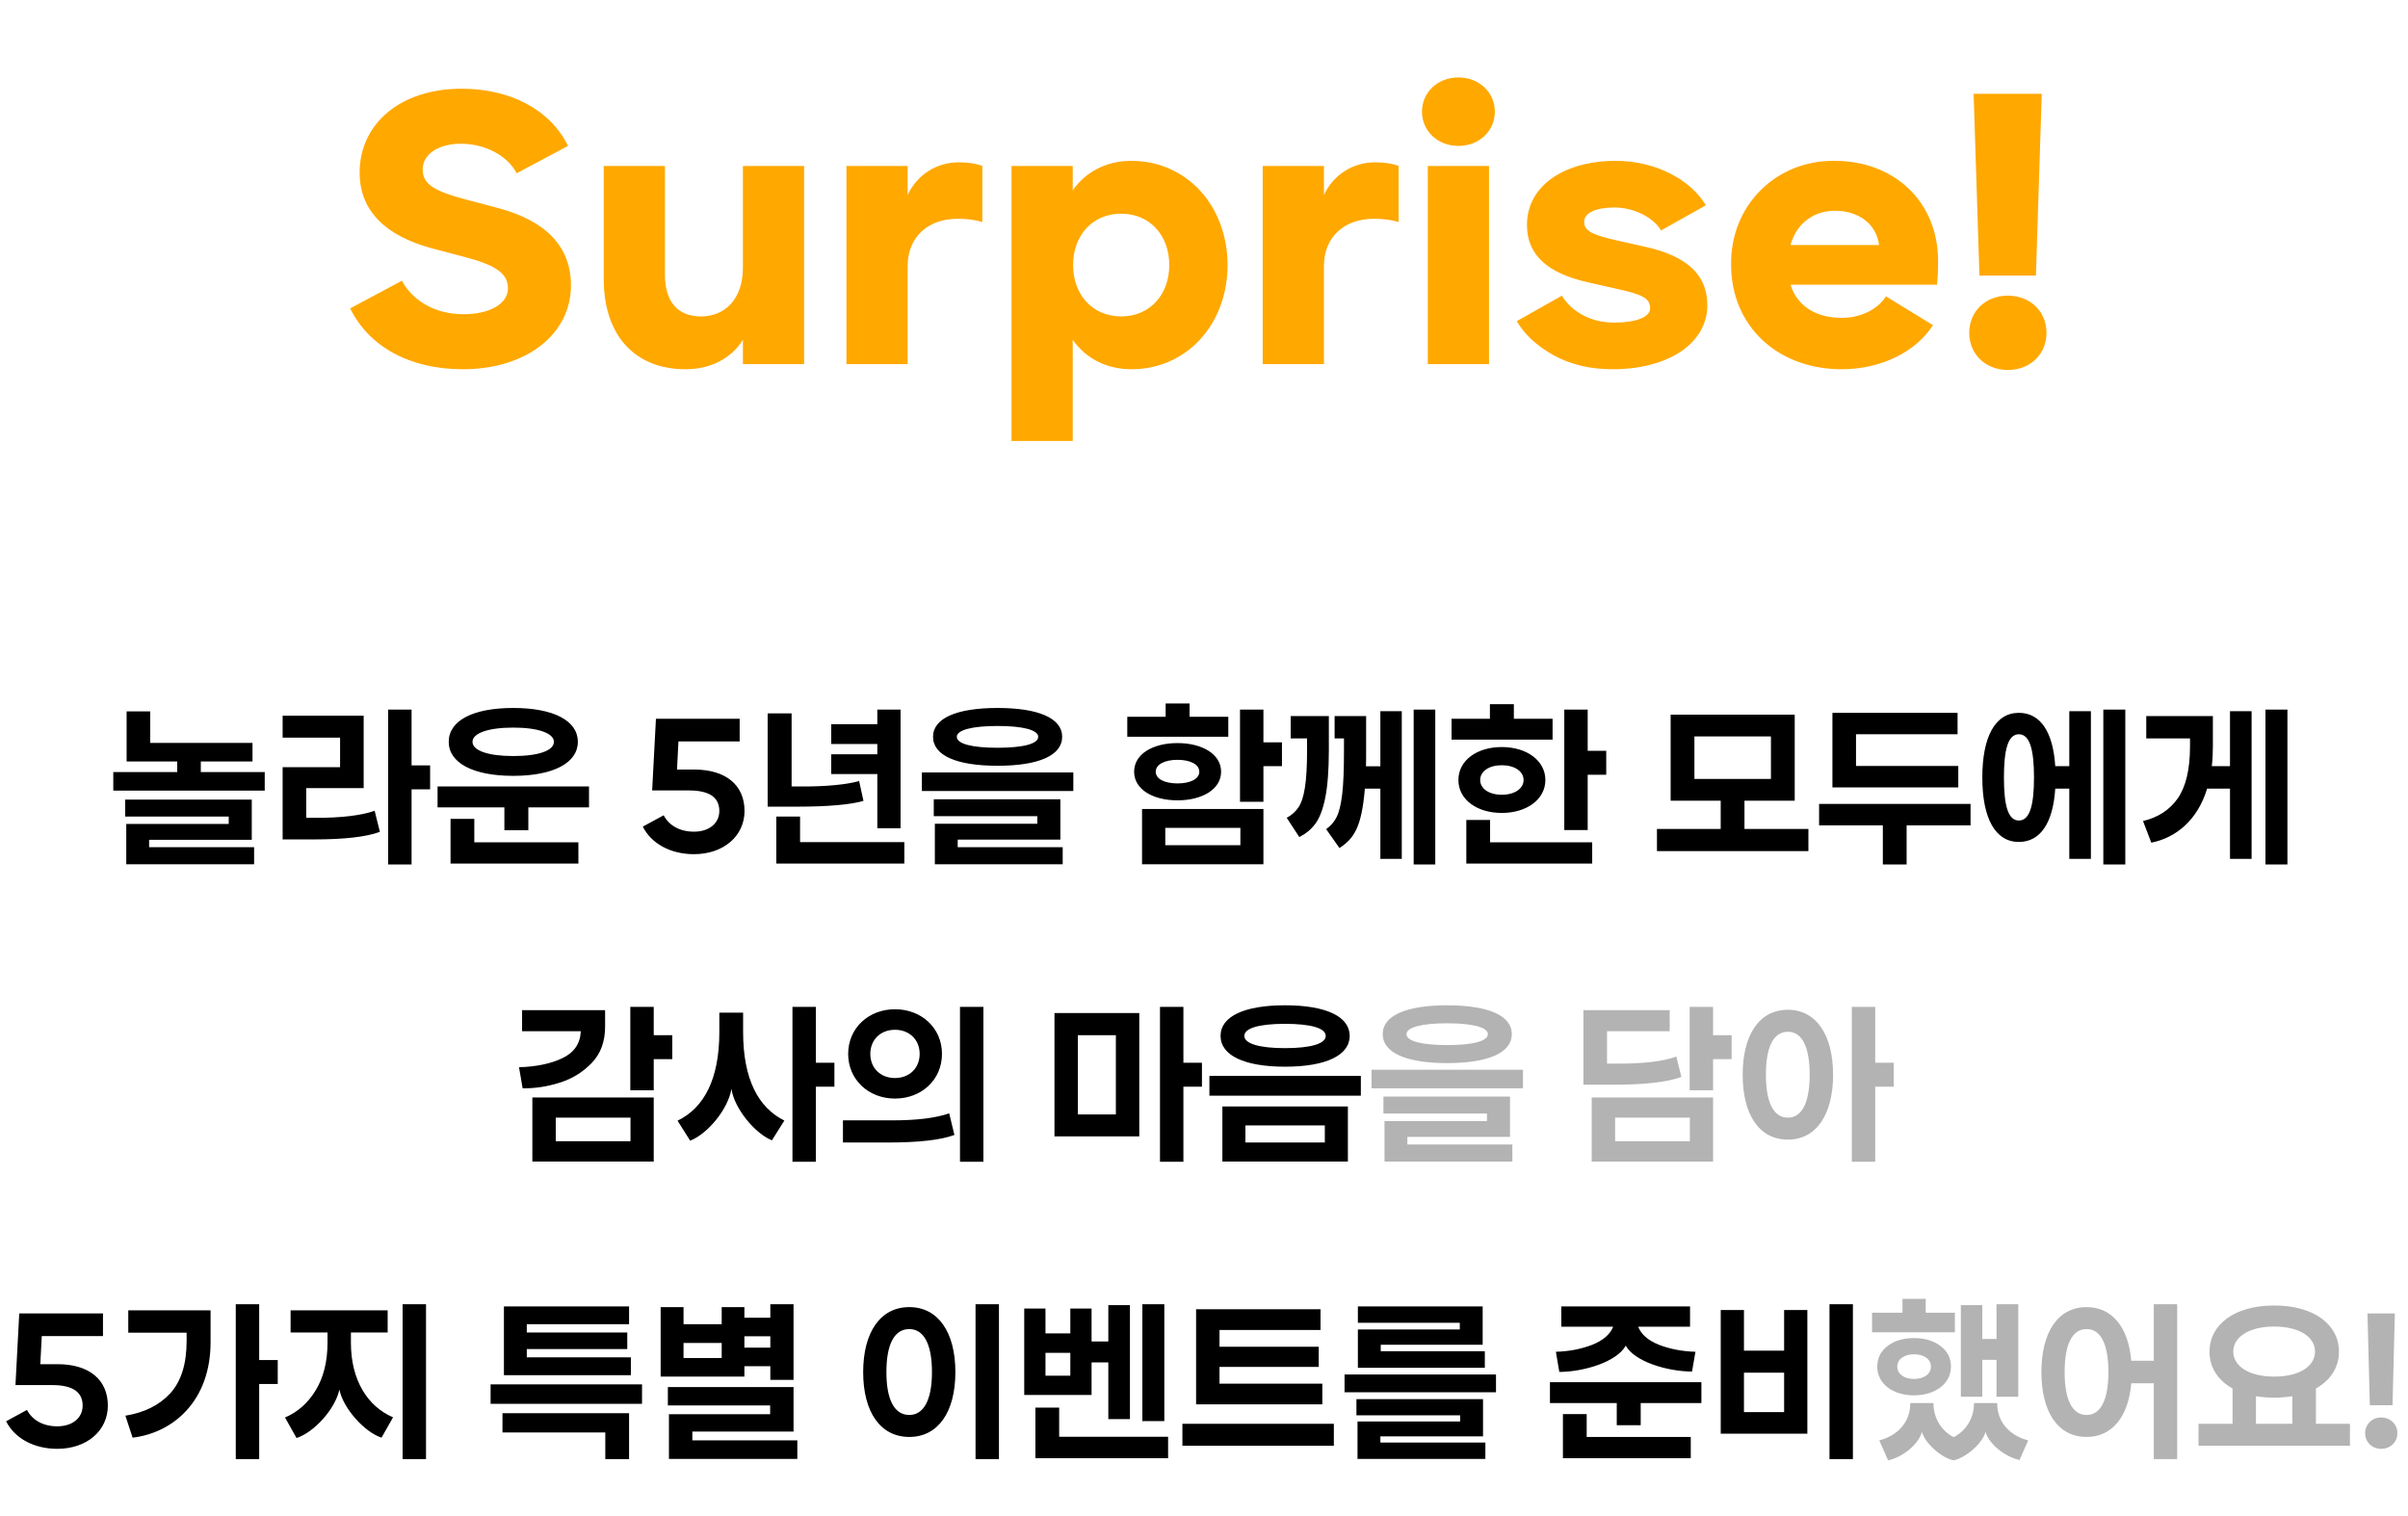
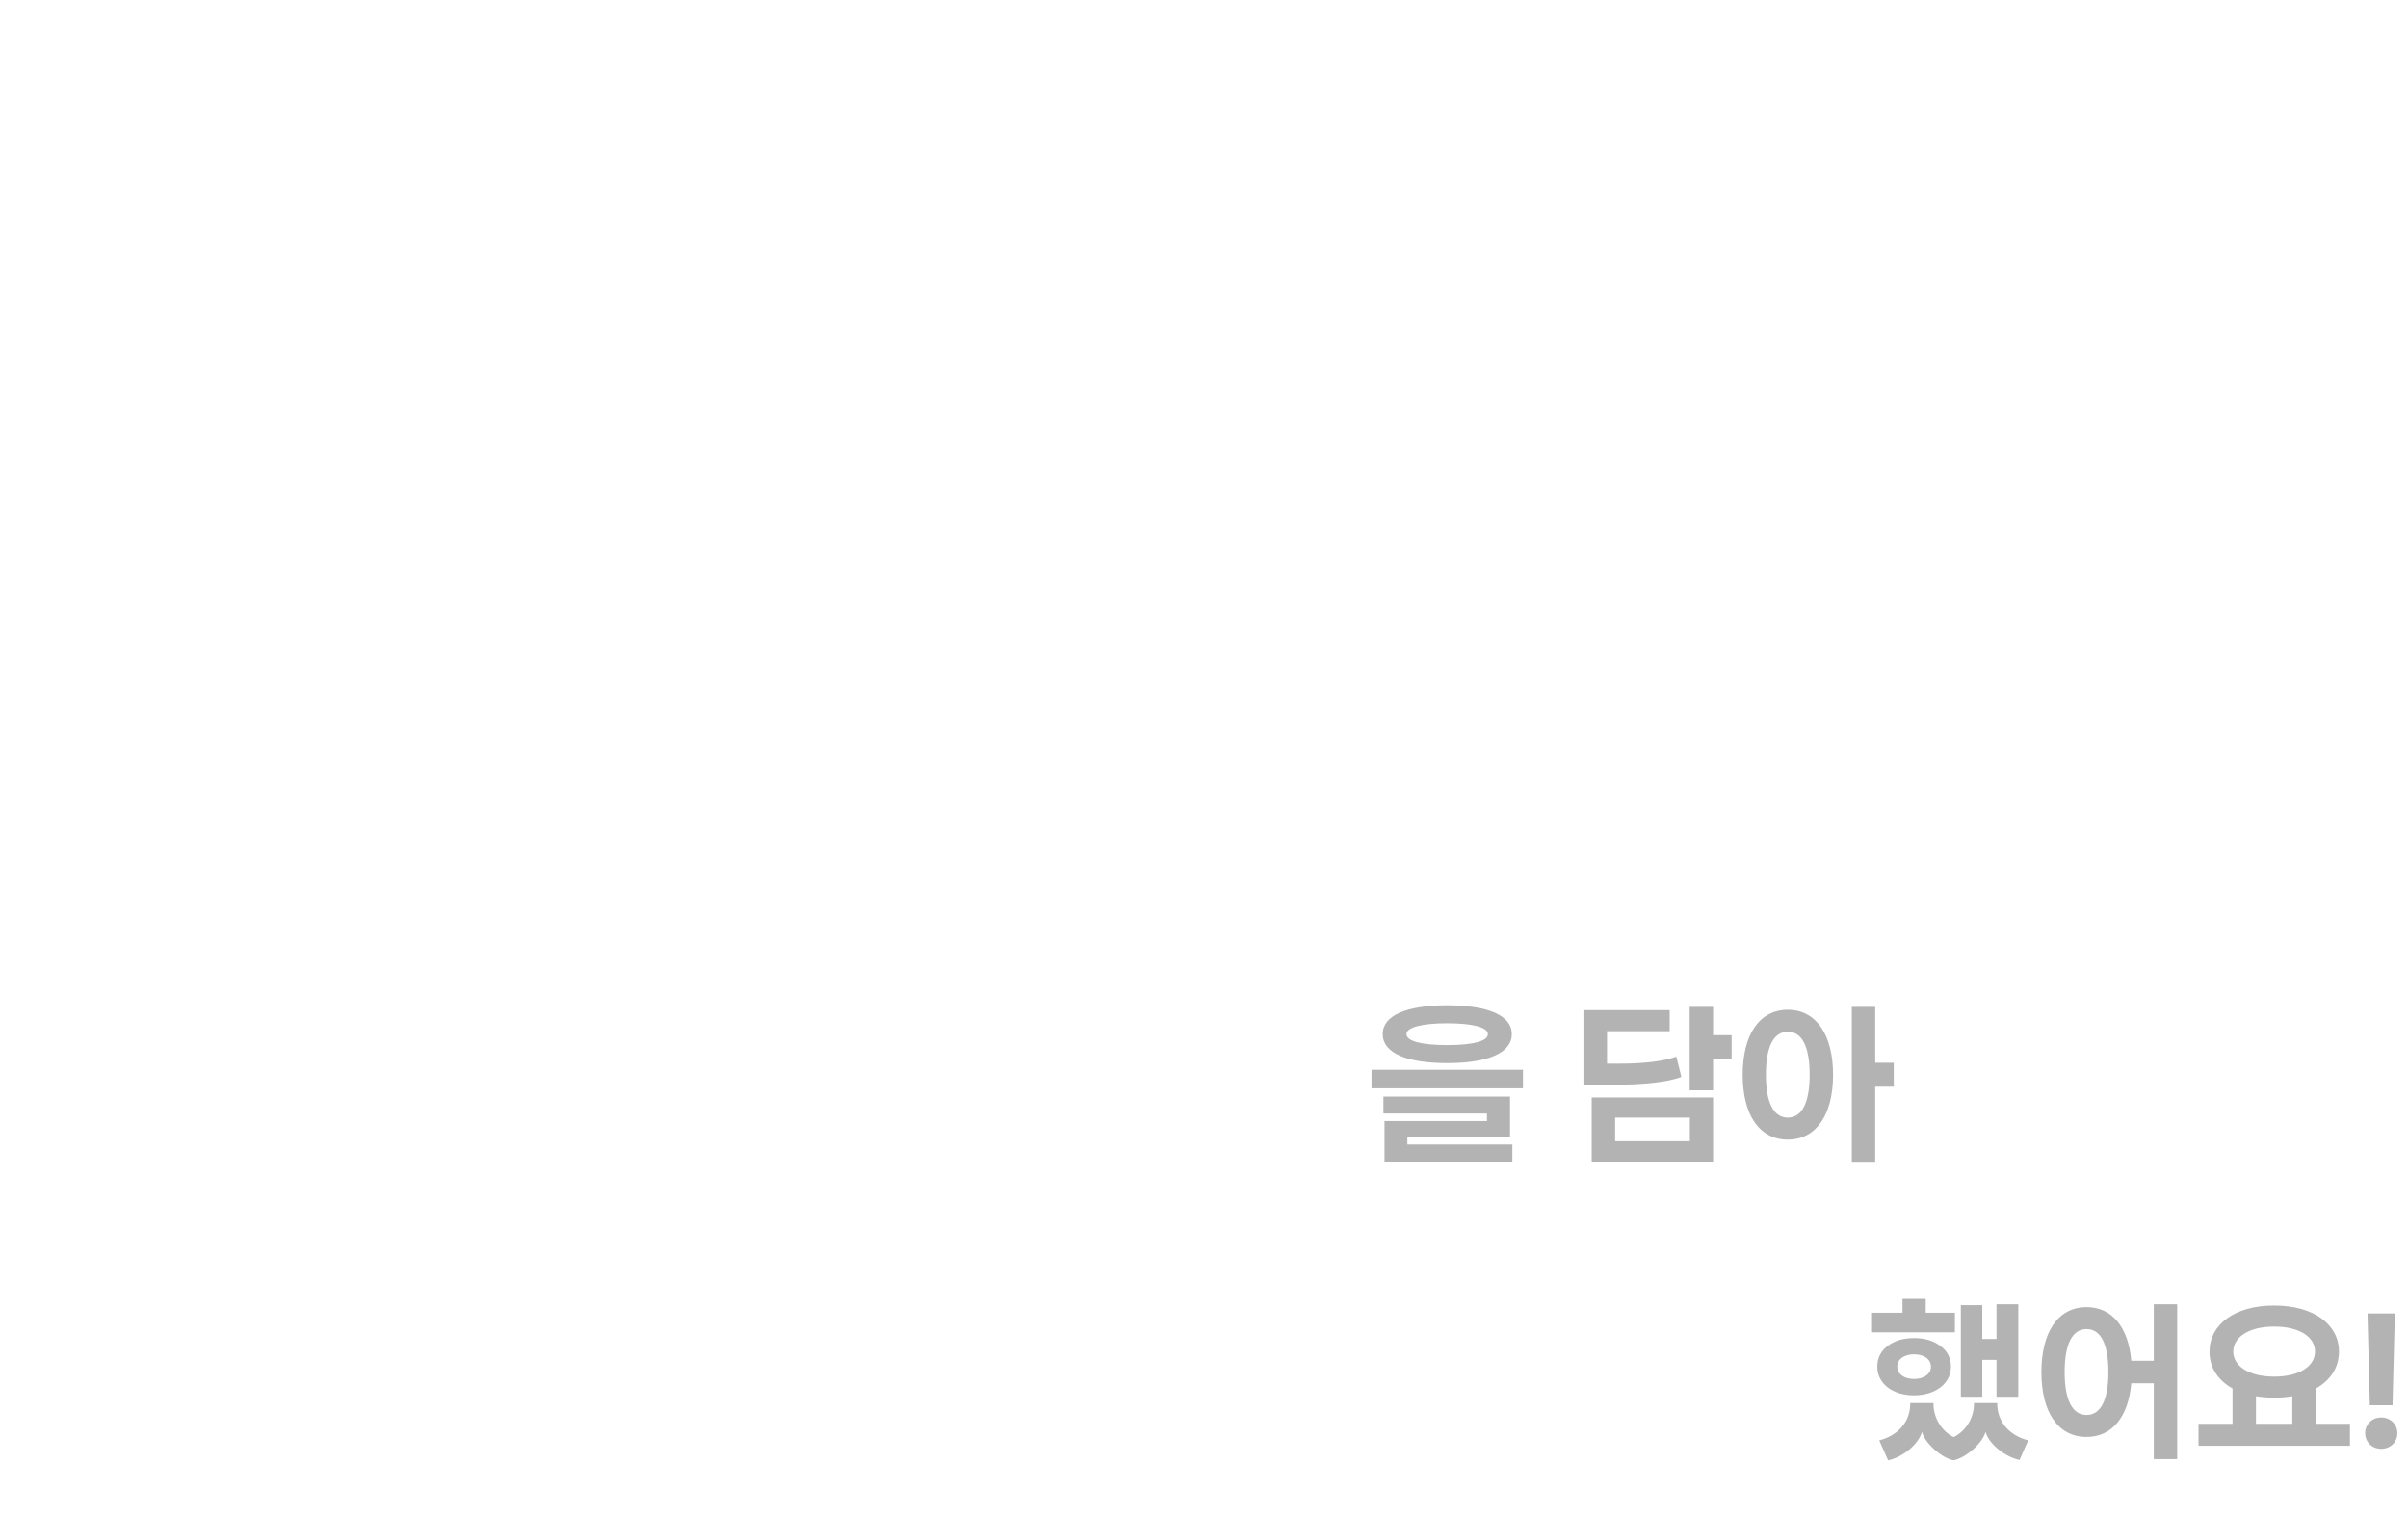
<svg xmlns="http://www.w3.org/2000/svg" width="575" height="362" viewBox="0 0 575 362" fill="none">
-   <path d="M47.951 184.37V181.833H60.292V177.404H35.868V169.879H30.235V181.833H42.318V184.37H27.053V188.799H63.216V184.37H47.951ZM35.61 200.538H60.12V190.949H29.891V194.991H54.616V196.754H30.149V206.386H60.679V202.301H35.61V200.538ZM102.706 182.779H98.278V169.449H92.688V206.429H98.278V188.498H102.706V182.779ZM89.463 193.615C86.195 194.776 81.249 195.292 75.874 195.292H73.123V188.197H86.84V170.911H67.49V176.157H81.207V183.209H67.49V200.452H74.928C82.239 200.452 87.484 199.85 90.71 198.646L89.463 193.615ZM107.152 177.146C107.152 182.134 112.871 185.273 122.546 185.273C132.221 185.273 137.983 182.134 137.983 177.146C137.983 172.115 132.221 169.062 122.546 169.062C112.871 169.062 107.152 172.115 107.152 177.146ZM112.828 177.146C112.828 175.125 116.483 173.749 122.546 173.749C128.609 173.749 132.264 175.125 132.264 177.146C132.264 179.21 128.695 180.543 122.546 180.543C116.483 180.543 112.828 179.21 112.828 177.146ZM104.486 187.81V192.798H120.439V198.259H126.158V192.798H140.649V187.81H104.486ZM113.258 195.55H107.582V206.214H138.112V201.14H113.258V195.55ZM153.49 197.399C155.554 201.484 160.155 203.978 165.702 203.978C172.84 203.978 177.785 199.592 177.785 193.658C177.785 187.509 173.356 183.768 165.788 183.768H161.66L162.004 177.06H176.624V171.642H156.629L155.726 188.756H164.498C169.357 188.756 171.765 190.39 171.765 193.658C171.765 196.625 169.314 198.603 165.702 198.603C162.305 198.603 159.725 197.098 158.478 194.69L153.49 197.399ZM209.495 197.786H215.042V169.449H209.495V172.932H198.487V177.662H209.495V180.113H198.487V184.843H209.495V197.786ZM190.833 192.626C197.498 192.626 203.131 192.153 206.184 191.25L205.152 186.52C202.056 187.38 197.154 187.81 191.994 187.81H189.027V170.352H183.308V192.626H190.833ZM191.048 201.097V194.991H185.372V206.214H215.945V201.097H191.048ZM222.799 175.942C222.799 180.414 228.432 182.865 238.193 182.865C247.997 182.865 253.63 180.414 253.63 175.942C253.63 171.513 247.997 169.062 238.193 169.062C228.432 169.062 222.799 171.513 222.799 175.942ZM247.911 175.942C247.911 177.619 244.385 178.565 238.193 178.565C232.044 178.565 228.475 177.619 228.475 175.942C228.475 174.351 232.044 173.362 238.193 173.362C244.385 173.362 247.911 174.351 247.911 175.942ZM256.296 184.456H220.133V188.885H256.296V184.456ZM247.696 196.711H223.229V206.386H253.759V202.301H228.69V200.495H253.2V190.863H222.971V194.905H247.696V196.711ZM293.303 171.169H284.058V167.987H278.339V171.169H269.18V175.942H293.303V171.169ZM306.117 177.275H301.688V169.449H296.098V191.465H301.688V182.951H306.117V177.275ZM281.177 191.121C287.111 191.121 291.583 188.455 291.583 184.284C291.583 180.113 287.111 177.447 281.177 177.447C275.2 177.447 270.814 180.113 270.814 184.284C270.814 188.455 275.2 191.121 281.177 191.121ZM281.177 187.079C278.081 187.079 275.974 186.004 275.974 184.284C275.974 182.564 278.081 181.446 281.177 181.446C284.273 181.446 286.38 182.564 286.38 184.284C286.38 186.004 284.273 187.079 281.177 187.079ZM272.706 206.386H301.688V193.185H272.706V206.386ZM278.253 197.7H296.184V201.828H278.253V197.7ZM337.566 169.449V206.429H342.726V169.449H337.566ZM329.611 182.994H326.171C326.214 182.263 326.214 181.102 326.214 179.511V170.997H318.689V176.329H320.925V179.124C320.925 183.725 320.796 187.251 320.495 189.702C320.194 192.153 319.764 193.959 319.162 195.12C318.603 196.281 317.743 197.227 316.668 198.001L319.85 202.516C323.333 200.194 325.139 197.571 325.913 188.326H329.611V205.096H334.728V169.836H329.611V182.994ZM317.313 170.997H308.197V176.329H312.11V179.124C312.11 186.864 311.422 190.777 310.046 192.798C309.401 193.787 308.455 194.647 307.251 195.292L310.261 199.893C311.852 199.076 313.099 198.044 314.088 196.711C315.077 195.378 315.894 193.314 316.453 190.519C317.012 187.724 317.313 183.94 317.313 179.167V170.997ZM370.736 171.642H361.491V168.159H355.772V171.642H346.613V176.63H370.736V171.642ZM379.121 179.296V169.449H373.531V198.216H379.121V185.015H383.55V179.296H379.121ZM348.247 186.262C348.247 190.906 352.633 194.131 358.61 194.131C364.544 194.131 369.016 190.906 369.016 186.262C369.016 181.618 364.544 178.393 358.61 178.393C352.633 178.393 348.247 181.618 348.247 186.262ZM353.45 186.262C353.45 184.198 355.557 182.736 358.61 182.736C361.663 182.736 363.813 184.198 363.813 186.262C363.813 188.326 361.663 189.788 358.61 189.788C355.557 189.788 353.45 188.326 353.45 186.262ZM355.815 195.808H350.139V206.214H380.196V201.14H355.815V195.808ZM416.558 197.958V191.207H428.555V170.653H398.928V191.207H410.882V197.958H395.66V203.247H431.823V197.958H416.558ZM404.604 175.856H422.879V186.004H404.604V175.856ZM467.616 182.908H443.192V175.34H467.444V170.223H437.559V188.025H467.616V182.908ZM470.54 191.981H434.377V197.098H449.599V206.429H455.275V197.098H470.54V191.981ZM502.248 169.449V206.429H507.494V169.449H502.248ZM494.121 182.951H490.767C490.251 174.867 487.284 170.223 482.081 170.223C476.405 170.223 473.352 175.985 473.352 185.66C473.352 195.335 476.405 201.054 482.081 201.054C487.284 201.054 490.251 196.41 490.767 188.326H494.121V205.096H499.281V169.836H494.121V182.951ZM485.693 185.66C485.693 192.497 484.618 195.937 482.081 195.937C479.544 195.937 478.512 192.497 478.512 185.66C478.512 178.823 479.544 175.34 482.081 175.34C484.618 175.34 485.693 178.823 485.693 185.66ZM540.965 169.449V206.429H546.211V169.449H540.965ZM532.494 182.951H528.151C528.323 181.489 528.409 179.898 528.409 178.221V170.997H512.499V176.329H522.948V178.221C522.948 183.725 521.959 187.853 520.024 190.648C518.089 193.4 515.337 195.206 511.725 196.066L513.703 201.226C519.594 200.065 524.754 195.851 527.033 188.326H532.494V205.096H537.654V169.836H532.494V182.951ZM160.53 247.2H156.101V240.449H150.511V260.358H156.101V252.919H160.53V247.2ZM124.797 259.885C127.678 259.928 130.602 259.498 133.612 258.552C136.665 257.606 139.202 256.015 141.309 253.822C143.416 251.629 144.491 248.748 144.491 245.179V241.223H124.668V246.254H138.686C138.557 249.221 137.095 251.371 134.257 252.704C131.462 254.037 128.022 254.725 123.937 254.854L124.797 259.885ZM127.119 277.386H156.101V262.078H127.119V277.386ZM132.709 266.894H150.554V272.527H132.709V266.894ZM199.247 253.779H194.818V240.449H189.228V277.429H194.818V259.498H199.247V253.779ZM187.293 267.582C181.101 264.529 177.446 257.735 177.446 246.426V241.825H171.77V246.426C171.77 257.649 168.158 264.529 161.794 267.625L164.804 272.398C169.061 270.721 173.92 264.744 174.651 260.014C175.339 264.658 180.198 270.635 184.326 272.312L187.293 267.582ZM234.824 240.449H229.234V277.429H234.824V240.449ZM202.531 251.672C202.531 257.821 207.39 262.336 213.711 262.336C220.075 262.336 224.934 257.821 224.934 251.672C224.934 245.523 220.075 241.008 213.711 241.008C207.39 241.008 202.531 245.523 202.531 251.672ZM219.602 251.672C219.602 255.069 217.151 257.434 213.711 257.434C210.271 257.434 207.82 255.069 207.82 251.672C207.82 248.275 210.271 245.91 213.711 245.91C217.151 245.91 219.602 248.275 219.602 251.672ZM226.654 265.862C223.472 266.98 218.957 267.539 213.066 267.539H201.284V272.828H212.12C219.43 272.828 224.676 272.226 227.901 271.022L226.654 265.862ZM287.01 253.779H282.581V240.449H276.991V277.429H282.581V259.498H287.01V253.779ZM251.793 271.366H272.046V241.911H251.793V271.366ZM257.383 247.2H266.456V266.12H257.383V247.2ZM291.456 247.372C291.456 252.016 297.089 254.725 306.85 254.725C316.611 254.725 322.287 252.016 322.287 247.372C322.287 242.728 316.611 240.062 306.85 240.062C297.089 240.062 291.456 242.728 291.456 247.372ZM316.568 247.372C316.568 249.221 313.042 250.296 306.85 250.296C300.701 250.296 297.132 249.221 297.132 247.372C297.132 245.523 300.658 244.491 306.85 244.491C313.042 244.491 316.568 245.523 316.568 247.372ZM324.953 256.918H288.79V261.648H324.953V256.918ZM321.857 264.228H291.886V277.386H321.857V264.228ZM316.353 268.743V272.828H297.39V268.743H316.353ZM1.457 339.399C3.521 343.484 8.122 345.978 13.669 345.978C20.808 345.978 25.753 341.592 25.753 335.658C25.753 329.509 21.323 325.768 13.755 325.768H9.627L9.971 319.06H24.591V313.642H4.596L3.693 330.756H12.466C17.325 330.756 19.733 332.39 19.733 335.658C19.733 338.625 17.281 340.603 13.669 340.603C10.272 340.603 7.692 339.098 6.445 336.69L1.457 339.399ZM66.32 324.779H61.891V311.449H56.301V348.429H61.891V330.498H66.32V324.779ZM30.63 318.243H44.562V320.221C44.562 325.682 43.272 329.853 40.649 332.734C38.026 335.572 34.457 337.335 29.942 338.066L31.662 343.312C41.251 342.194 50.41 334.583 50.281 320.221V312.911H30.63V318.243ZM96.136 311.449V348.429H101.726V311.449H96.136ZM93.857 338.453C87.794 335.873 83.795 329.595 83.795 320.651V318.2H92.567V312.911H69.39V318.2H78.205V320.651C78.205 325.123 77.259 328.907 75.41 331.96C73.561 335.013 71.11 337.206 68.057 338.496L70.809 343.398C74.98 342.065 80.054 336.475 81.043 331.831C81.946 336.303 87.02 341.979 91.105 343.312L93.857 338.453ZM150.214 311.965H120.329V328.391H150.644V324.134H125.79V322.156H149.784V318.2H125.79V316.222H150.214V311.965ZM153.31 330.584H117.147V335.228H153.31V330.584ZM119.985 342.065H144.538V348.429H150.214V337.464H119.985V342.065ZM177.751 326.241H183.943V329.509H189.49V311.449H183.943V314.674H177.751V312.137H172.333V316.222H163.217V312.137H157.756V328.735H177.751V326.241ZM183.943 319.103V321.812H177.751V319.103H183.943ZM163.217 324.306V320.694H172.333V324.306H163.217ZM165.324 343.957V341.85H189.49V331.229H159.476V335.615H183.9V337.722H159.734V348.386H190.393V343.957H165.324ZM238.537 311.449H232.947V348.429H238.537V311.449ZM206.115 327.66C206.115 337.206 210.243 343.14 217.123 343.14C224.003 343.14 228.131 337.206 228.131 327.66C228.131 318.114 224.003 312.137 217.123 312.137C210.243 312.137 206.115 318.114 206.115 327.66ZM222.541 327.66C222.541 334.239 220.606 337.894 217.123 337.894C213.554 337.894 211.662 334.239 211.662 327.66C211.662 320.995 213.554 317.383 217.123 317.383C220.606 317.383 222.541 320.995 222.541 327.66ZM278.027 311.449H272.781V339.356H278.027V311.449ZM260.655 325.338H264.654V338.883H269.814V311.664H264.654V320.35H260.655V312.481H255.581V318.415H249.647V312.481H244.573V333.121H260.655V325.338ZM249.647 328.52V323.059H255.581V328.52H249.647ZM252.915 343.097V336.131H247.239V348.214H278.93V343.097H252.915ZM315.325 312.653H285.612V335.357H315.755V330.412H291.202V326.413H314.895V321.597H291.202V317.598H315.325V312.653ZM318.507 340.001H282.344V345.247H318.507V340.001ZM348.581 317.469H324.243V326.628H354.558V322.672H329.704V321.124H354.042V311.965H324.243V315.878H348.581V317.469ZM357.224 328.219H321.061V332.476H357.224V328.219ZM348.667 339.442H324.157V348.386H354.687V344.473H329.618V343.011H354.128V334.11H323.899V337.98H348.667V339.442ZM385.201 316.824C384.47 318.673 382.75 320.135 380.127 321.167C377.504 322.156 374.666 322.715 371.527 322.801L372.344 327.617C378.321 327.574 386.061 325.209 388.211 321.339C390.318 325.166 398.101 327.488 404.035 327.531L404.852 322.801C401.713 322.715 398.832 322.156 396.209 321.167C393.586 320.135 391.909 318.673 391.178 316.824H403.562V311.965H372.817V316.824H385.201ZM370.108 330.068V335.056H386.061V340.345H391.78V335.056H406.271V330.068H370.108ZM378.88 337.679H373.204V348.214H403.734V343.14H378.88V337.679ZM436.861 311.449V348.429H442.451V311.449H436.861ZM426.025 322.543H416.436V312.825H410.889V342.366H431.572V312.825H426.025V322.543ZM416.436 337.206V327.789H426.025V337.206H416.436Z" fill="black" />
  <path d="M330.173 246.942C330.173 251.414 335.806 253.865 345.567 253.865C355.371 253.865 361.004 251.414 361.004 246.942C361.004 242.513 355.371 240.062 345.567 240.062C335.806 240.062 330.173 242.513 330.173 246.942ZM355.285 246.942C355.285 248.619 351.759 249.565 345.567 249.565C339.418 249.565 335.849 248.619 335.849 246.942C335.849 245.351 339.418 244.362 345.567 244.362C351.759 244.362 355.285 245.351 355.285 246.942ZM363.67 255.456H327.507V259.885H363.67V255.456ZM355.07 267.711H330.603V277.386H361.133V273.301H336.064V271.495H360.574V261.863H330.345V265.905H355.07V267.711ZM413.491 247.2H409.062V240.449H403.472V260.358H409.062V252.919H413.491V247.2ZM385.67 259.025C392.421 259.025 398.183 258.423 401.494 257.176L400.29 252.317C397.151 253.435 392.593 253.994 386.659 253.994H383.735V246.254H398.699V241.223H378.102V259.025H385.67ZM380.08 277.386H409.062V262.078H380.08V277.386ZM385.67 266.894H403.515V272.527H385.67V266.894ZM452.207 253.779H447.778V240.449H442.188V277.429H447.778V259.498H452.207V253.779ZM437.716 256.66C437.716 247.114 433.674 241.137 426.923 241.137C420.086 241.137 416.13 247.114 416.13 256.66C416.13 266.206 420.086 272.14 426.923 272.14C433.674 272.14 437.716 266.206 437.716 256.66ZM432.126 256.66C432.126 263.239 430.32 266.894 426.923 266.894C423.483 266.894 421.677 263.239 421.677 256.66C421.677 249.995 423.483 246.383 426.923 246.383C430.32 246.383 432.126 249.995 432.126 256.66ZM466.805 313.47H459.839V310.159H454.292V313.47H447.025V318.157H466.805V313.47ZM473.341 324.736H476.738V333.551H481.941V311.449H476.738V319.748H473.341V311.664H468.224V333.551H473.341V324.736ZM448.272 326.37C448.272 330.412 451.927 333.207 457.044 333.207C462.118 333.207 465.859 330.412 465.859 326.37C465.859 324.306 465.042 322.672 463.365 321.425C461.731 320.178 459.624 319.533 457.044 319.533C454.464 319.533 452.357 320.178 450.723 321.425C449.089 322.672 448.272 324.306 448.272 326.37ZM453.045 326.37C453.045 324.607 454.636 323.403 457.044 323.403C459.495 323.403 461.086 324.607 461.086 326.37C461.086 328.09 459.452 329.294 457.044 329.294C454.636 329.294 453.045 328.09 453.045 326.37ZM484.306 343.957C480.049 342.882 476.91 339.7 476.91 335.185V335.056H471.363V335.185C471.363 338.797 469.256 341.85 466.504 343.183C463.795 341.85 461.688 338.797 461.688 335.185V335.056H456.141V335.185C456.141 339.7 453.002 342.882 448.745 343.957L450.852 348.73C454.464 347.956 458.248 344.731 458.936 341.893C459.495 344.43 463.537 348.171 466.504 348.73C469.6 348.042 473.513 344.516 474.115 341.893C474.803 344.645 478.63 347.87 482.242 348.644L484.306 343.957ZM514.294 311.449V324.951H508.919C508.231 316.91 504.318 312.137 498.255 312.137C491.418 312.137 487.462 318.114 487.462 327.66C487.462 337.206 491.418 343.14 498.255 343.14C504.318 343.14 508.231 338.367 508.919 330.326H514.294V348.429H519.884V311.449H514.294ZM503.458 327.66C503.458 334.239 501.652 337.894 498.255 337.894C494.815 337.894 493.009 334.239 493.009 327.66C493.009 320.995 494.815 317.383 498.255 317.383C501.652 317.383 503.458 320.995 503.458 327.66ZM553.011 340.001V331.573C556.58 329.552 558.515 326.499 558.515 322.758C558.515 316.394 552.667 311.75 543.035 311.75C533.489 311.75 527.598 316.394 527.598 322.758C527.598 326.499 529.533 329.552 533.102 331.573V340.001H524.975V345.247H561.138V340.001H553.011ZM533.274 322.758C533.274 319.361 536.929 316.781 543.035 316.781C549.227 316.781 552.796 319.361 552.796 322.758C552.796 326.155 549.227 328.735 543.035 328.735C536.929 328.735 533.274 326.155 533.274 322.758ZM538.692 333.422C540.111 333.637 541.573 333.766 543.035 333.766C544.497 333.766 545.959 333.637 547.378 333.422V340.001H538.692V333.422ZM571.862 313.642H565.326L565.885 335.572H571.303L571.862 313.642ZM564.767 342.237C564.767 344.344 566.401 345.978 568.594 345.978C570.83 345.978 572.464 344.344 572.464 342.237C572.464 340.13 570.83 338.496 568.594 338.496C566.401 338.496 564.767 340.13 564.767 342.237Z" fill="black" fill-opacity="0.3" />
-   <path d="M83.618 73.647C88.055 82.695 97.712 88.176 110.501 88.176C125.9 88.176 136.34 79.65 136.34 68.166C136.34 58.857 130.337 52.767 119.114 49.722L111.545 47.721C103.628 45.633 100.931 43.98 100.931 40.5C100.931 36.759 104.759 34.323 110.066 34.323C115.895 34.323 121.202 37.194 123.377 41.37L135.644 34.845C131.381 26.145 121.811 21.186 110.24 21.186C95.537 21.186 85.88 29.625 85.88 41.196C85.88 50.244 91.883 56.247 103.106 59.292L110.675 61.293C118.418 63.294 121.289 65.295 121.289 68.862C121.289 72.603 116.852 75.039 110.675 75.039C103.715 75.039 98.408 71.646 95.972 67.035L83.618 73.647ZM177.397 39.63V63.903C177.397 71.298 173.221 75.561 167.392 75.561C161.911 75.561 158.779 72.168 158.779 65.556V39.63H144.163V66.6C144.163 80.085 151.558 88.176 163.738 88.176C169.654 88.176 174.7 85.566 177.397 81.129V86.958H192.013V39.63H177.397ZM234.566 39.63C233 39.021 231.086 38.76 228.911 38.76C223.604 38.76 218.906 41.805 216.731 46.59V39.63H202.115V86.958H216.731V63.555C216.731 56.595 221.603 52.245 228.65 52.245C230.999 52.245 232.913 52.506 234.566 53.028V39.63ZM293.128 63.294C293.128 49.287 283.471 38.412 270.16 38.412C264.331 38.412 259.285 40.935 256.153 45.459V39.63H241.537V105.315H256.153V81.129C259.285 85.653 264.331 88.176 270.16 88.176C283.471 88.176 293.128 77.301 293.128 63.294ZM279.208 63.294C279.208 70.341 274.597 75.561 267.724 75.561C260.851 75.561 256.24 70.341 256.24 63.294C256.24 56.247 260.851 51.027 267.724 51.027C274.597 51.027 279.208 56.247 279.208 63.294ZM333.97 39.63C332.404 39.021 330.49 38.76 328.315 38.76C323.008 38.76 318.31 41.805 316.135 46.59V39.63H301.519V86.958H316.135V63.555C316.135 56.595 321.007 52.245 328.054 52.245C330.403 52.245 332.317 52.506 333.97 53.028V39.63ZM339.549 26.667C339.549 31.278 343.29 34.845 348.249 34.845C353.208 34.845 356.949 31.278 356.949 26.667C356.949 22.056 353.208 18.489 348.249 18.489C343.29 18.489 339.549 22.056 339.549 26.667ZM340.941 39.63V86.958H355.557V39.63H340.941ZM362.185 76.692C364.012 79.824 366.883 82.521 370.885 84.783C374.974 87.045 379.672 88.176 385.066 88.176C398.116 88.176 407.686 82.173 407.686 72.864C407.686 65.556 402.727 61.119 392.896 58.944L386.719 57.552C379.846 56.073 378.28 55.029 378.28 52.941C378.28 50.853 381.064 49.548 385.501 49.548C390.112 49.548 394.81 51.897 396.637 55.029L407.338 49.026C403.858 43.11 395.593 38.412 385.849 38.412C373.408 38.412 364.621 44.415 364.621 53.724C364.621 60.945 369.58 65.295 379.411 67.47L385.588 68.862C392.461 70.341 394.027 71.298 394.027 73.647C394.027 75.735 390.634 77.04 385.414 77.04C379.585 77.04 375.061 74.169 372.973 70.602L362.185 76.692ZM462.527 67.992C462.701 66.426 462.788 64.512 462.788 62.337C462.788 48.156 452.348 38.412 438.08 38.412C424.073 38.238 413.111 49.113 413.372 63.294C413.372 77.649 424.247 88.176 439.82 88.176C448.955 88.176 457.394 84.174 461.57 77.649L450.347 70.776C448.346 73.908 444.257 75.909 439.82 75.909C433.904 75.909 429.206 73.299 427.553 67.992H462.527ZM427.553 58.509C429.032 53.202 433.208 50.331 438.167 50.331C443.996 50.331 448.085 53.637 448.694 58.509H427.553ZM471.275 22.404L472.667 65.817H486.152L487.544 22.404H471.275ZM470.231 79.476C470.231 84.609 474.146 88.35 479.453 88.35C484.76 88.35 488.675 84.609 488.675 79.476C488.675 74.343 484.76 70.602 479.453 70.602C474.146 70.602 470.231 74.343 470.231 79.476Z" fill="#FFA800" />
</svg>